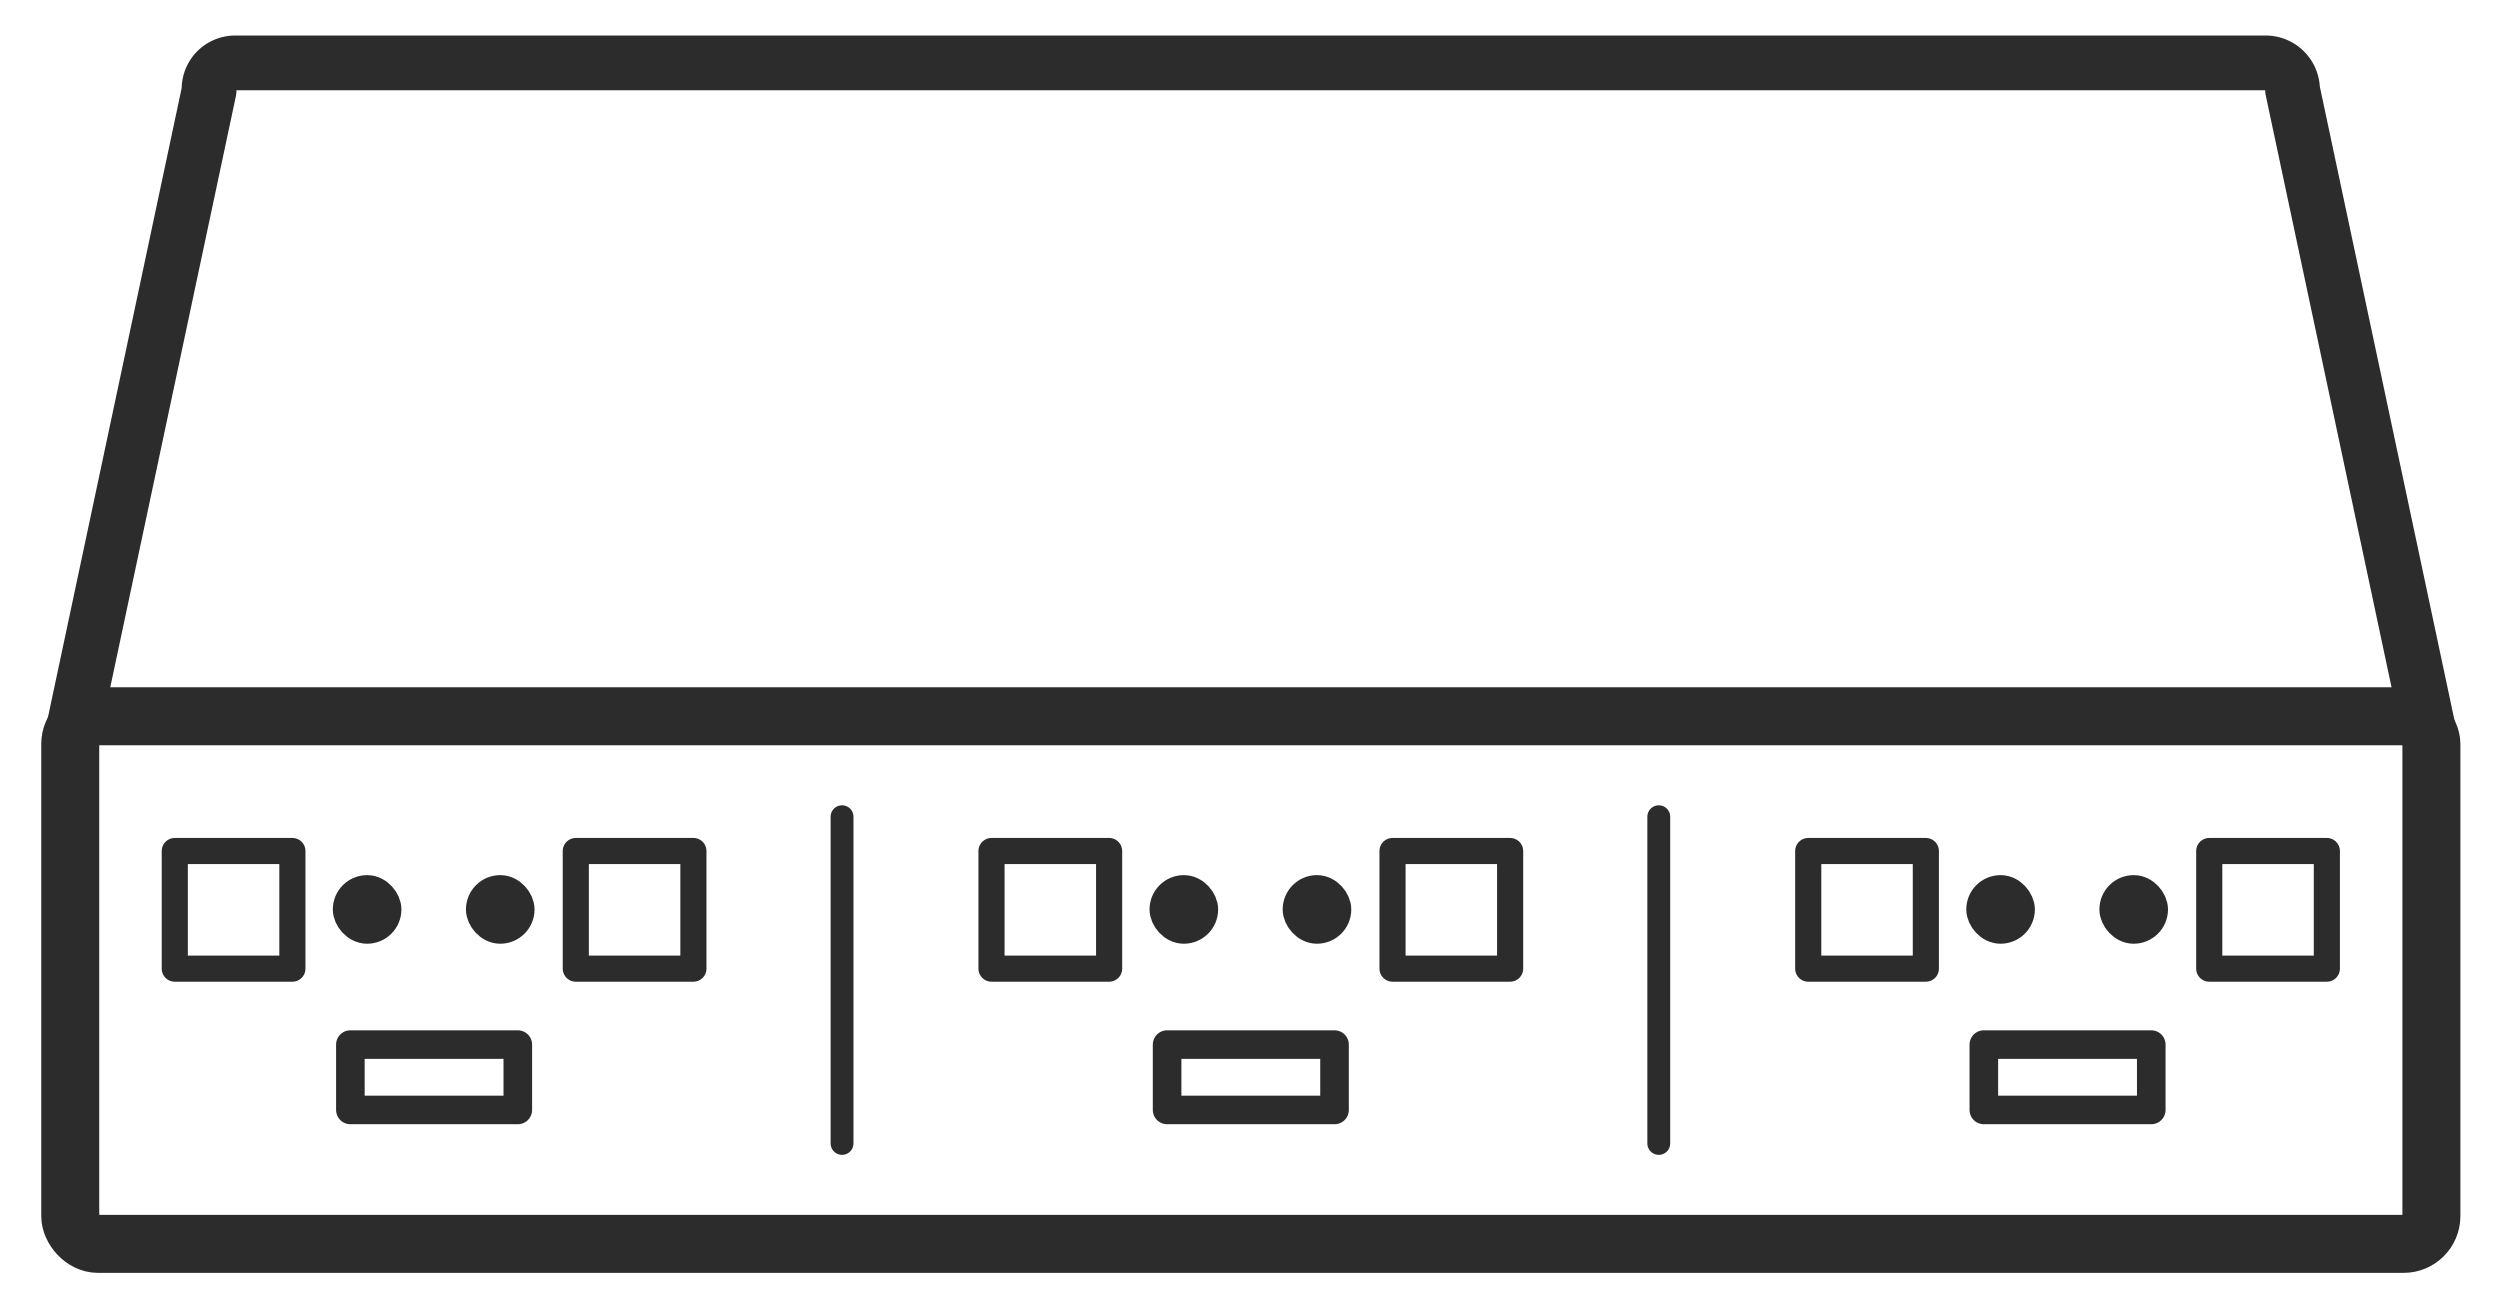
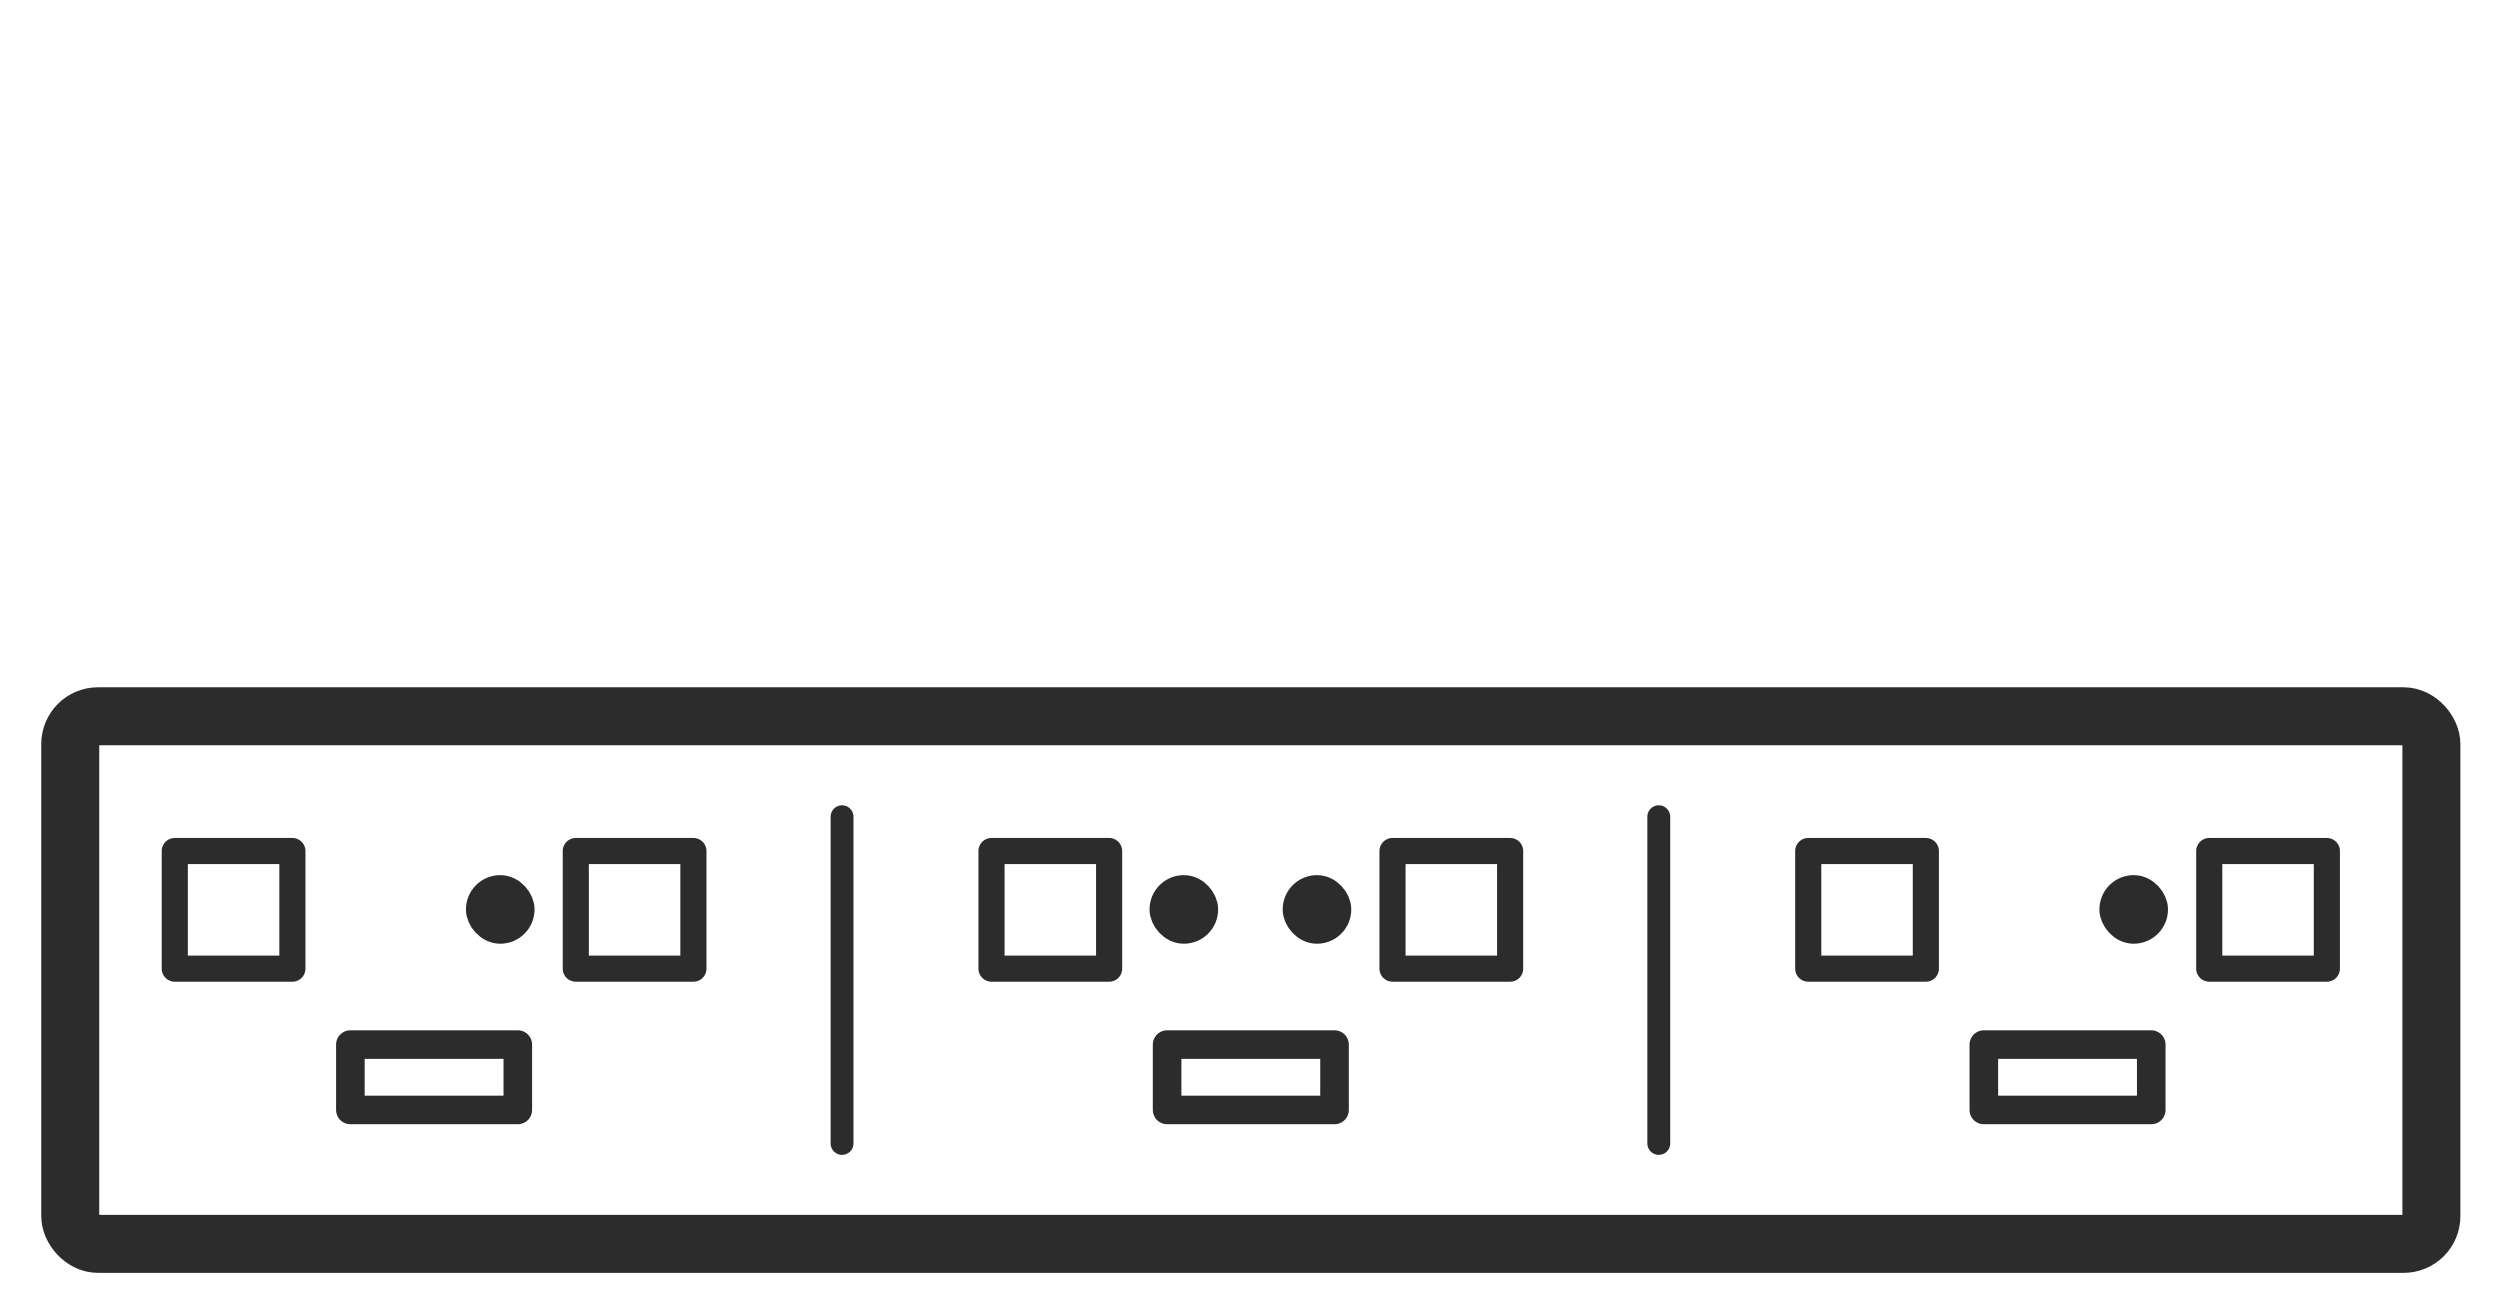
<svg xmlns="http://www.w3.org/2000/svg" id="web-ikon" viewBox="0 0 30.61 15.99">
  <defs>
    <style>
      .cls-1, .cls-2, .cls-3, .cls-4, .cls-6 {
        fill: none;
      }

      .cls-1, .cls-2, .cls-3, .cls-4, .cls-5, .cls-6 {
        stroke: #2c2c2c;
        stroke-linecap: round;
        stroke-linejoin: round;
      }

      .cls-1 {
        stroke-width: 0.71px;
      }

      .cls-2 {
        stroke-width: 0.67px;
      }

      .cls-3 {
        stroke-width: 0.32px;
      }

      .cls-4 {
        stroke-width: 0.35px;
      }

      .cls-5 {
        fill: #2c2c2c;
        stroke-width: 0.43px;
      }

      .cls-6 {
        stroke-width: 0.28px;
      }
    </style>
  </defs>
  <rect class="cls-1" x="0.86" y="8.77" width="28.91" height="6.46" rx="0.34" />
-   <path class="cls-2" d="M.86,9.11l1.7-8A.32.32,0,0,1,2.88.77H27.75a.33.33,0,0,1,.32.33l1.7,8" />
  <g>
    <rect class="cls-3" x="2.14" y="10.42" width="1.44" height="1.44" />
    <rect class="cls-3" x="7.05" y="10.42" width="1.44" height="1.44" />
    <rect class="cls-4" x="4.29" y="12.79" width="2.05" height="0.8" />
-     <rect class="cls-5" x="4.29" y="10.93" width="0.41" height="0.41" rx="0.21" />
    <rect class="cls-5" x="5.92" y="10.93" width="0.41" height="0.41" rx="0.21" />
  </g>
  <g>
    <rect class="cls-3" x="12.14" y="10.42" width="1.44" height="1.44" />
    <rect class="cls-3" x="17.05" y="10.42" width="1.44" height="1.44" />
    <rect class="cls-4" x="14.29" y="12.79" width="2.05" height="0.8" />
    <rect class="cls-5" x="14.29" y="10.93" width="0.41" height="0.41" rx="0.21" />
    <rect class="cls-5" x="15.92" y="10.93" width="0.41" height="0.41" rx="0.21" />
  </g>
  <g>
    <rect class="cls-3" x="22.14" y="10.42" width="1.44" height="1.44" />
    <rect class="cls-3" x="27.05" y="10.42" width="1.44" height="1.44" />
    <rect class="cls-4" x="24.29" y="12.79" width="2.05" height="0.8" />
-     <rect class="cls-5" x="24.29" y="10.93" width="0.41" height="0.41" rx="0.21" />
    <rect class="cls-5" x="25.92" y="10.93" width="0.41" height="0.41" rx="0.21" />
  </g>
  <line class="cls-6" x1="10.31" y1="10" x2="10.31" y2="14" />
  <line class="cls-6" x1="20.31" y1="10" x2="20.31" y2="14" />
</svg>